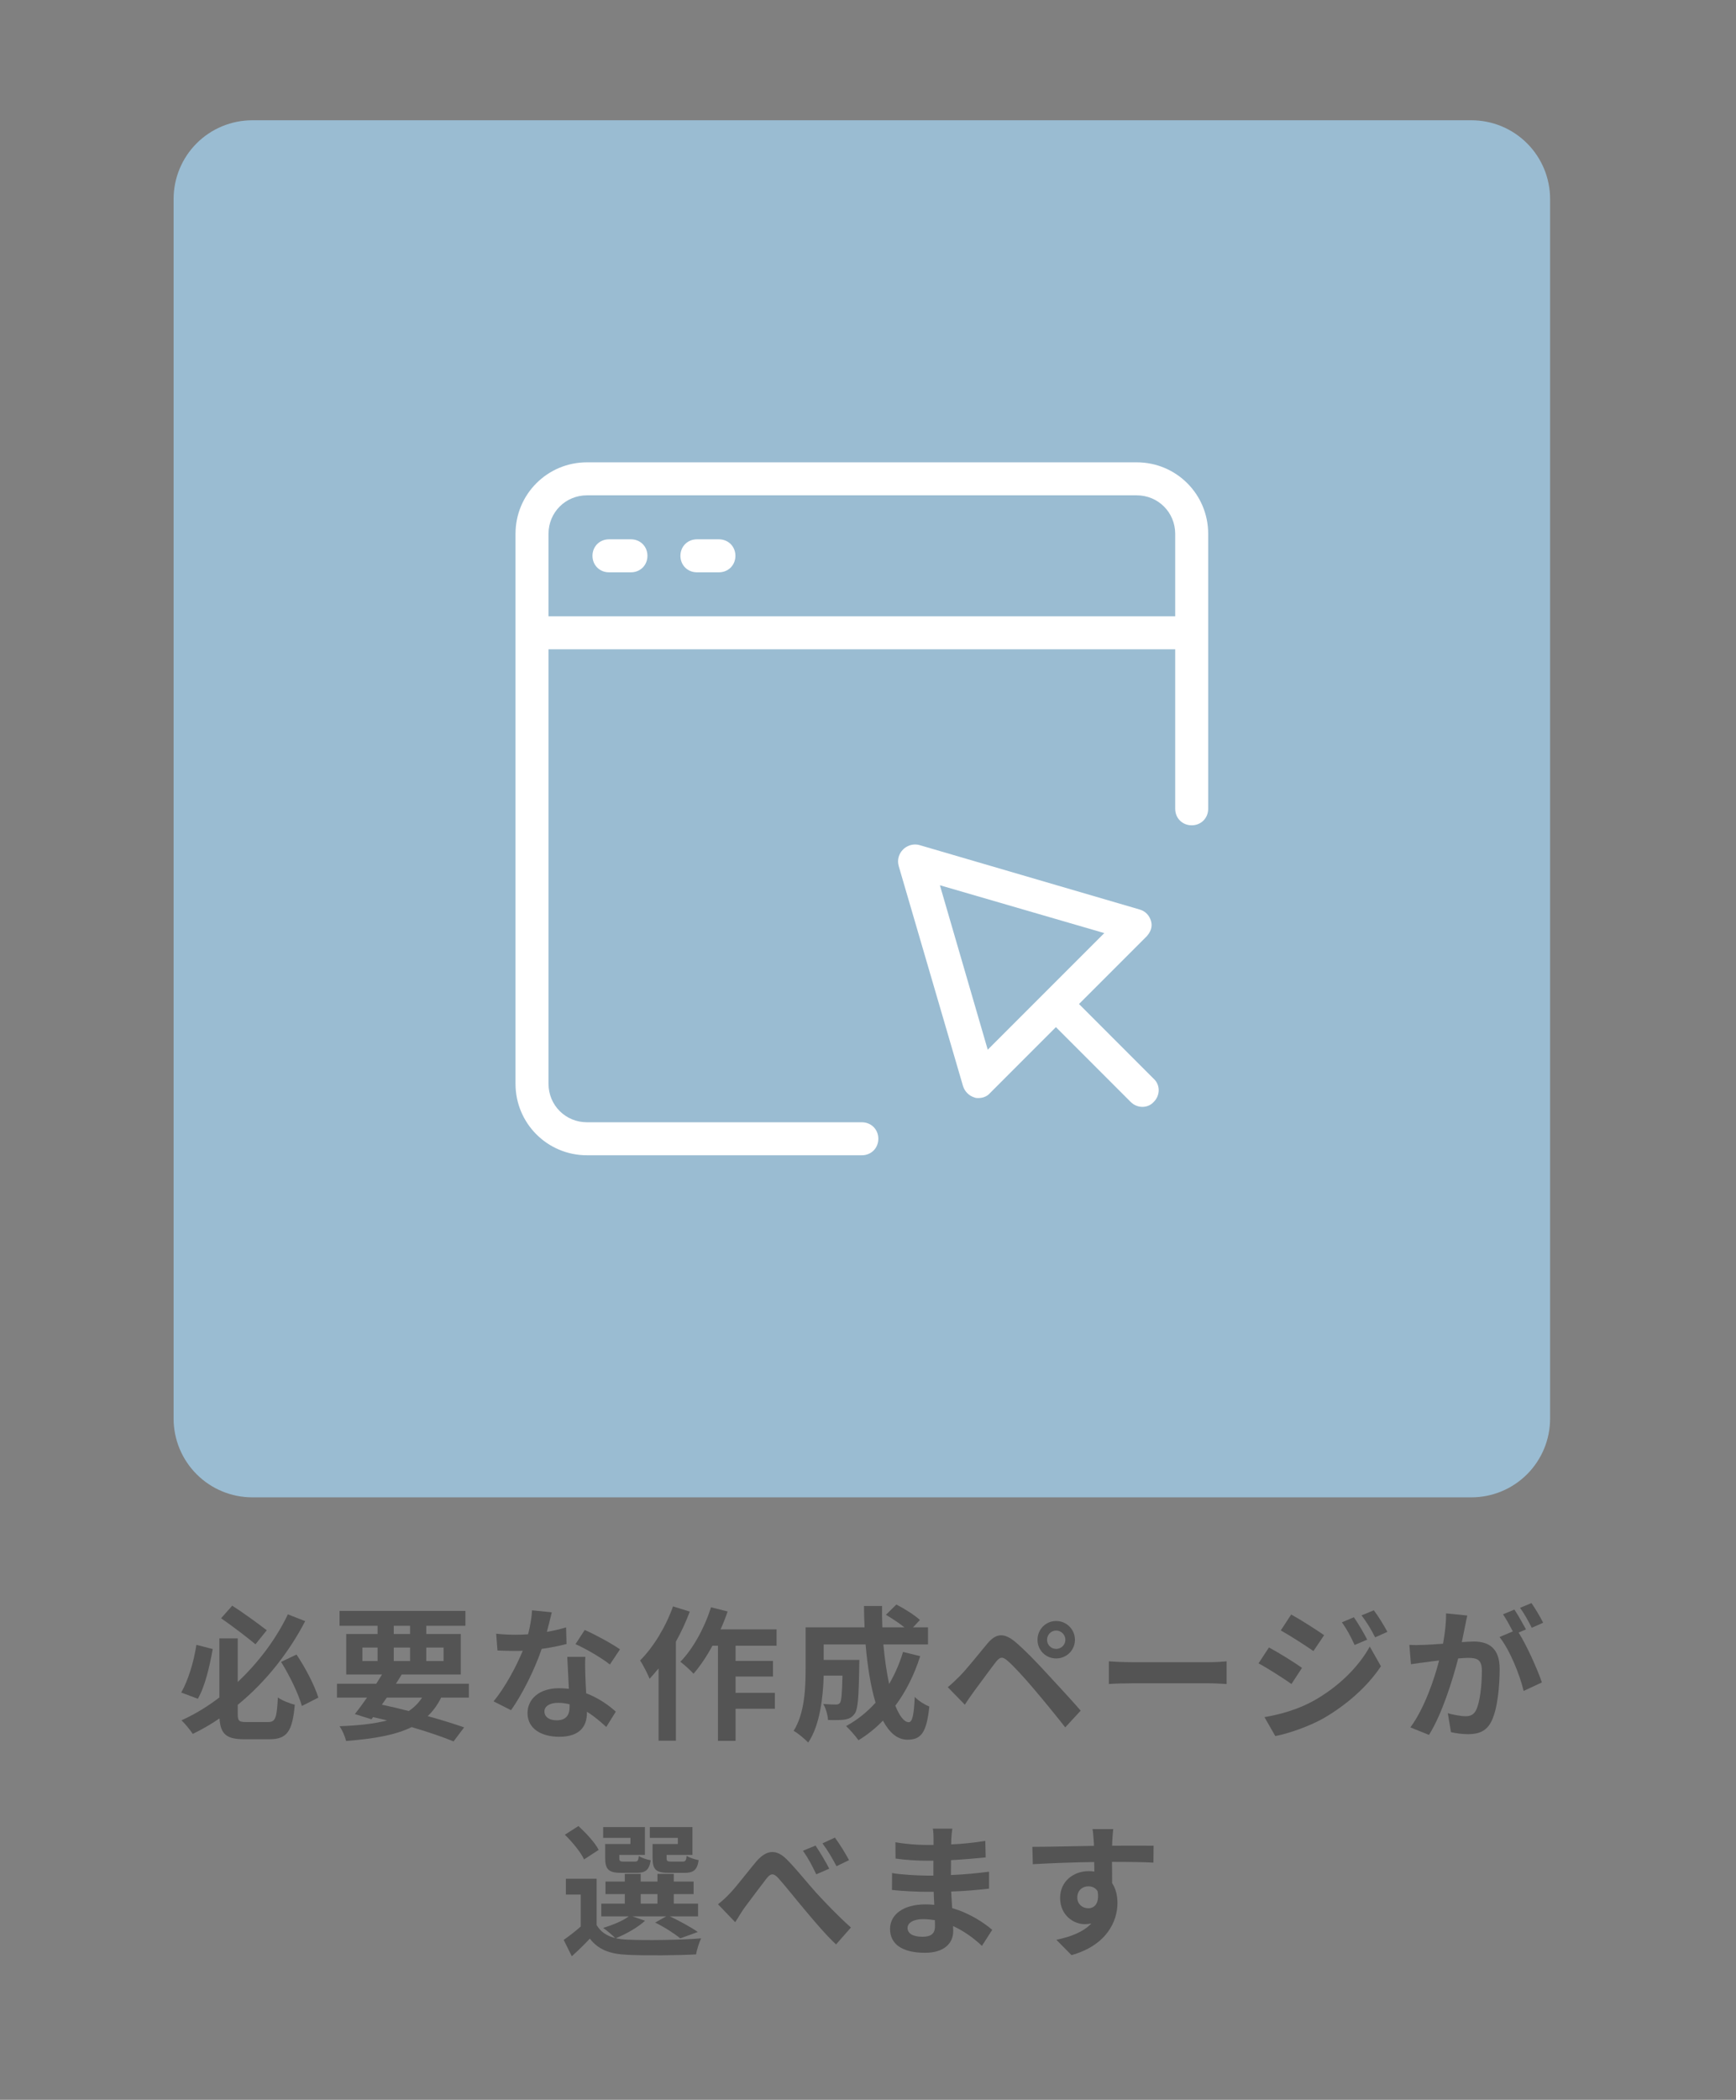
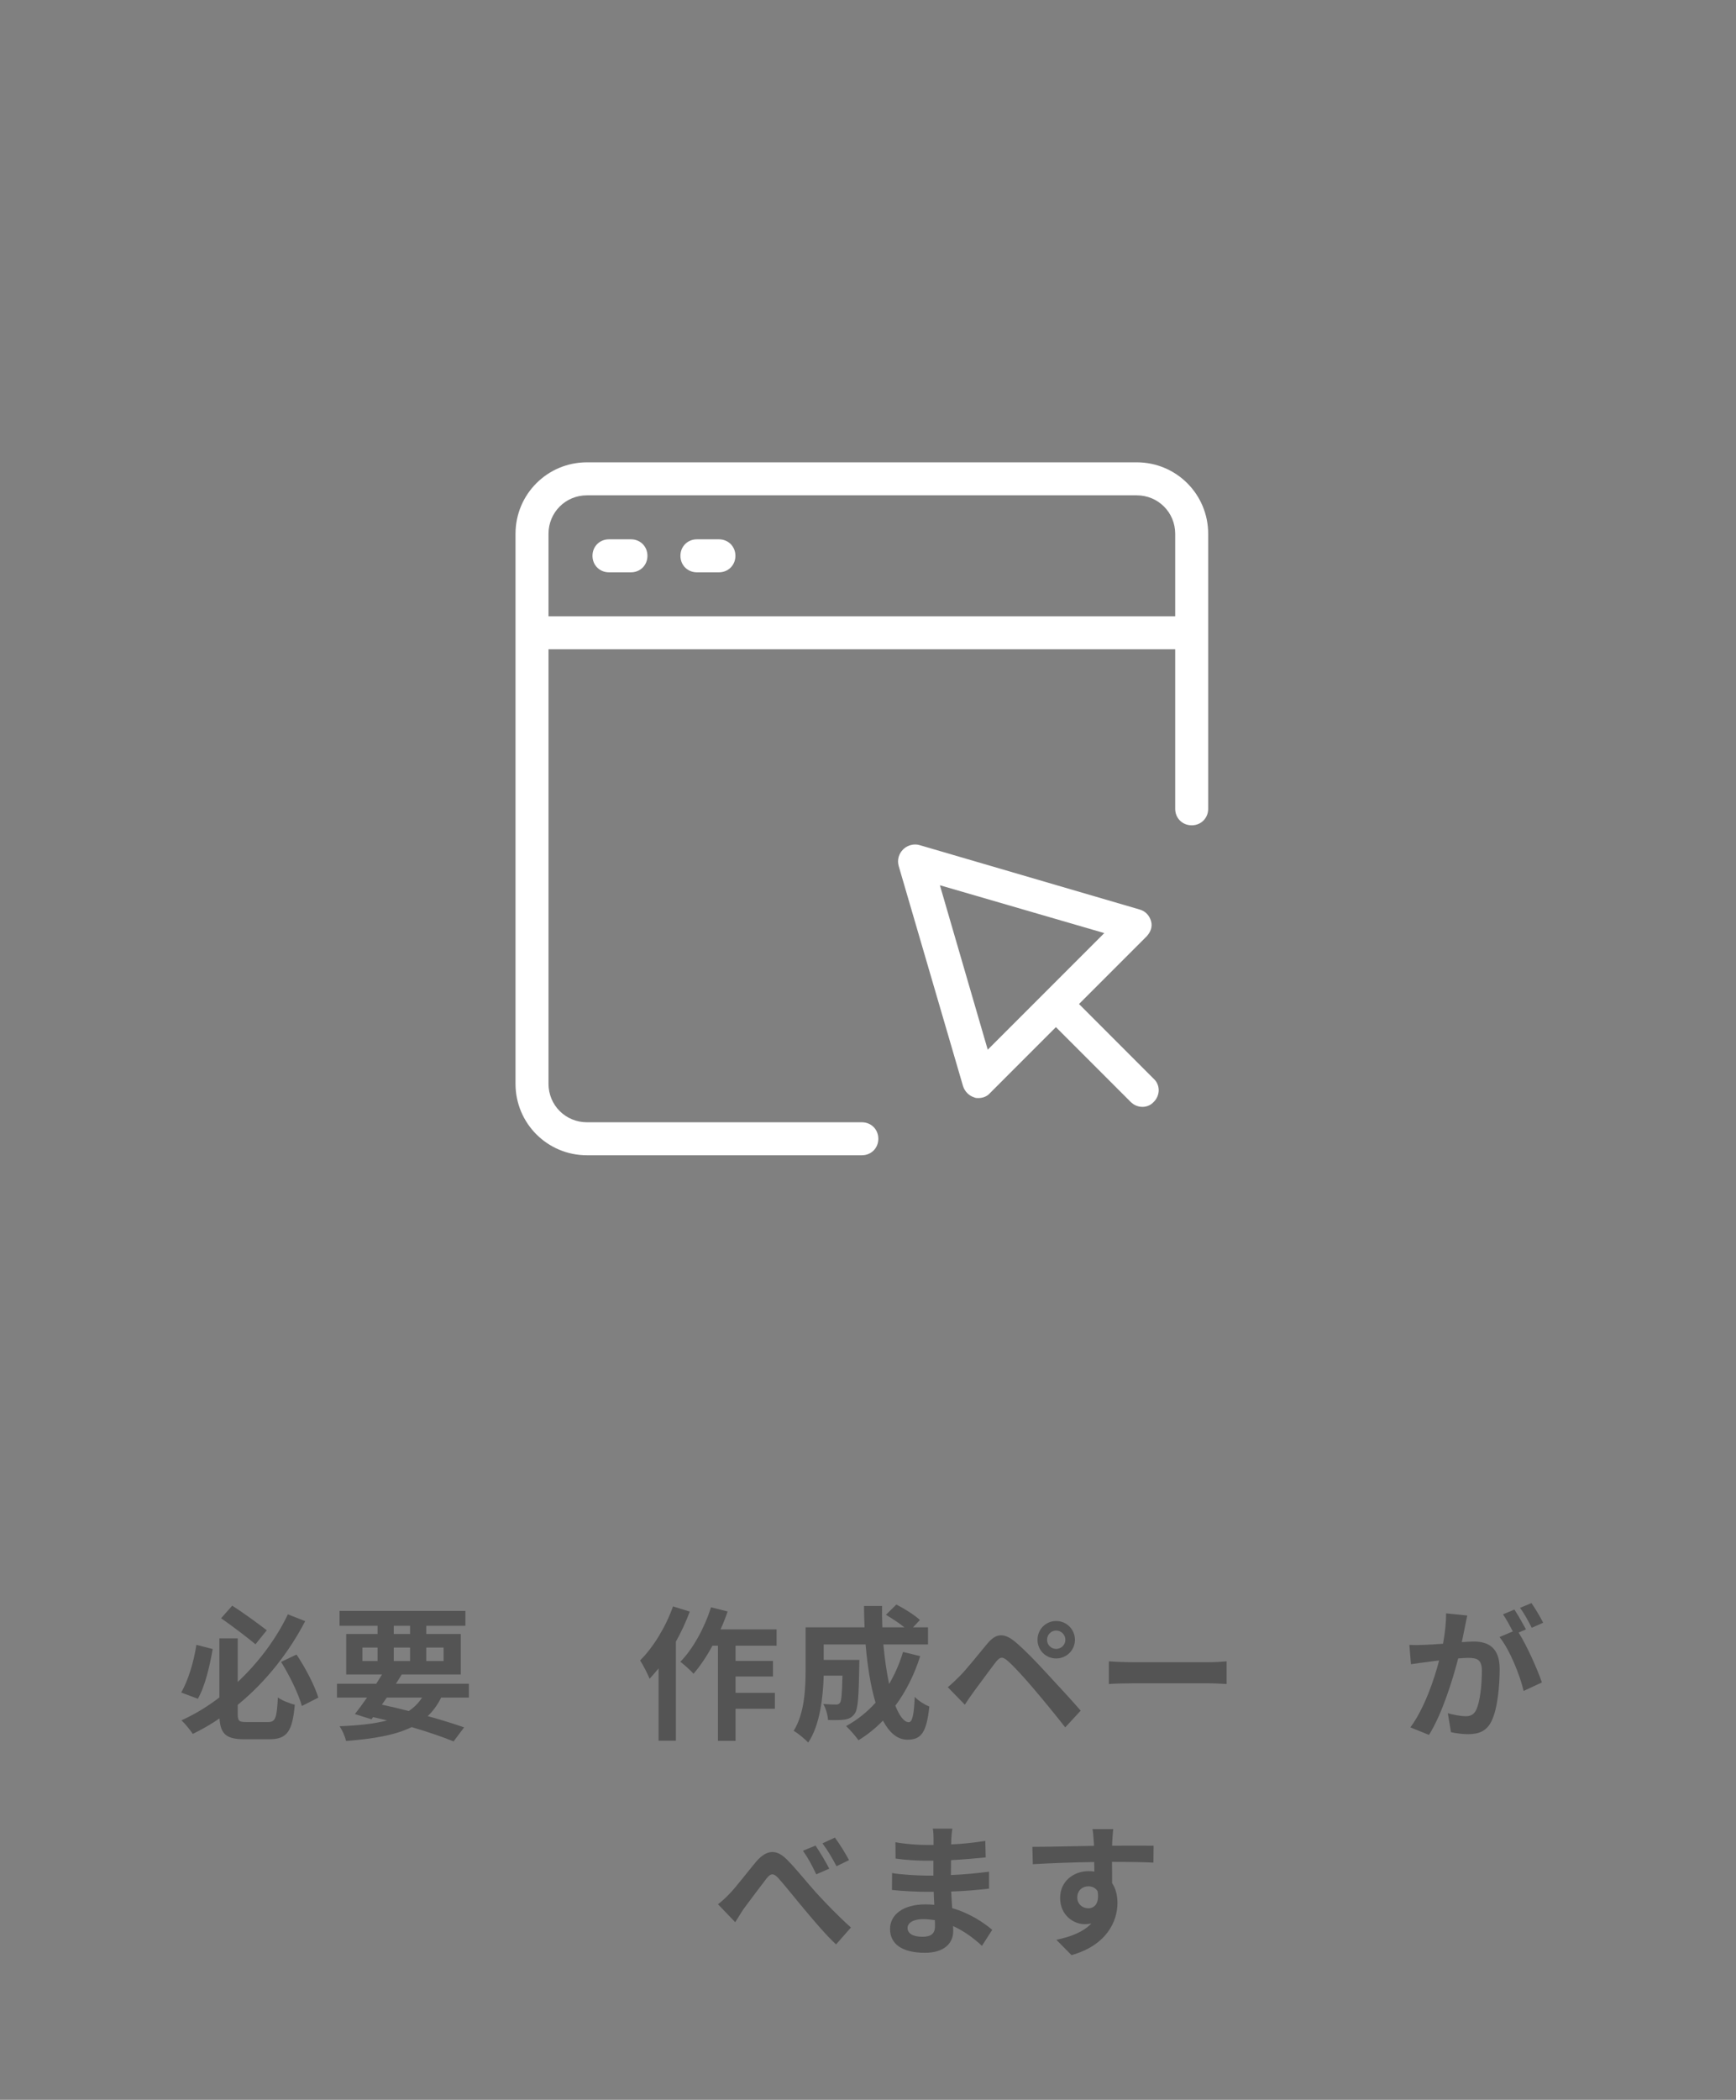
<svg xmlns="http://www.w3.org/2000/svg" width="330" zoomAndPan="magnify" viewBox="0 0 247.5 299.25" height="399" preserveAspectRatio="xMidYMid meet" version="1.0">
  <rect x="0" y="0" width="247.5" height="299.25" fill="#808080" stroke="none" />
  <defs>
    <g />
    <clipPath id="187a55b451">
-       <path d="M 24.75 17.141 L 220.996 17.141 L 220.996 213.391 L 24.75 213.391 Z M 24.75 17.141 " clip-rule="nonzero" />
-     </clipPath>
+       </clipPath>
    <clipPath id="0d4999dc4e">
-       <path d="M 35.969 17.141 L 209.777 17.141 C 212.754 17.141 215.605 18.32 217.711 20.426 C 219.816 22.531 220.996 25.387 220.996 28.363 L 220.996 202.168 C 220.996 205.145 219.816 207.996 217.711 210.102 C 215.605 212.207 212.754 213.391 209.777 213.391 L 35.969 213.391 C 32.992 213.391 30.141 212.207 28.035 210.102 C 25.93 207.996 24.75 205.145 24.75 202.168 L 24.75 28.363 C 24.75 25.387 25.93 22.531 28.035 20.426 C 30.141 18.32 32.992 17.141 35.969 17.141 Z M 35.969 17.141 " clip-rule="nonzero" />
-     </clipPath>
+       </clipPath>
    <clipPath id="f004eeec04">
      <path d="M 73.496 65.887 L 172.25 65.887 L 172.25 164.641 L 73.496 164.641 Z M 73.496 65.887 " clip-rule="nonzero" />
    </clipPath>
  </defs>
  <g clip-path="url(#187a55b451)">
    <g clip-path="url(#0d4999dc4e)">
      <path fill="#9abcd2" d="M 24.75 17.141 L 220.996 17.141 L 220.996 213.391 L 24.75 213.391 Z M 24.75 17.141 " fill-opacity="1" fill-rule="nonzero" />
    </g>
  </g>
  <g clip-path="url(#f004eeec04)">
    <path fill="#ffffff" d="M 83.684 65.887 C 78.043 65.887 73.496 70.434 73.496 76.078 L 73.496 154.453 C 73.496 160.094 78.043 164.641 83.684 164.641 L 122.871 164.641 C 124.207 164.641 125.223 163.621 125.223 162.289 C 125.223 160.957 124.207 159.938 122.871 159.938 L 83.684 159.938 C 80.629 159.938 78.199 157.508 78.199 154.453 L 78.199 92.535 L 167.547 92.535 L 167.547 115.266 C 167.547 116.598 168.566 117.617 169.898 117.617 C 171.23 117.617 172.25 116.598 172.25 115.266 L 172.25 76.078 C 172.25 70.434 167.703 65.887 162.059 65.887 Z M 83.684 70.59 L 162.059 70.59 C 165.117 70.59 167.547 73.02 167.547 76.078 L 167.547 87.832 L 78.199 87.832 L 78.199 76.078 C 78.199 73.02 80.629 70.59 83.684 70.59 Z M 86.82 76.859 C 85.488 76.859 84.469 77.879 84.469 79.211 C 84.469 80.543 85.488 81.562 86.82 81.562 L 89.957 81.562 C 91.289 81.562 92.305 80.543 92.305 79.211 C 92.305 77.879 91.289 76.859 89.957 76.859 Z M 99.359 76.859 C 98.027 76.859 97.008 77.879 97.008 79.211 C 97.008 80.543 98.027 81.562 99.359 81.562 L 102.496 81.562 C 103.828 81.562 104.848 80.543 104.848 79.211 C 104.848 77.879 103.828 76.859 102.496 76.859 Z M 130.492 120.348 C 129.867 120.344 129.223 120.594 128.75 121.062 C 128.125 121.691 127.887 122.555 128.125 123.414 L 137.293 154.766 C 137.531 155.551 138.156 156.176 138.941 156.41 C 139.098 156.488 139.332 156.488 139.488 156.488 C 140.113 156.488 140.742 156.254 141.137 155.785 L 150.539 146.379 L 161.199 157.039 C 162.141 157.98 163.629 157.98 164.488 157.039 C 165.43 156.098 165.43 154.609 164.488 153.746 L 153.832 143.086 L 163.234 133.684 C 164.098 132.898 164.332 132.035 164.098 131.254 C 163.863 130.469 163.312 129.844 162.453 129.609 L 131.102 120.438 C 130.906 120.379 130.703 120.348 130.492 120.348 Z M 134 126.16 L 157.438 132.977 L 140.82 149.594 Z M 134 126.16 " fill-opacity="1" fill-rule="nonzero" />
  </g>
  <g fill="#545454" fill-opacity="1">
    <g transform="translate(25.322, 246.299)">
      <g>
        <path d="M 12.711 -13.965 C 11.535 -14.871 9.457 -16.398 7.785 -17.469 L 6.199 -15.676 C 7.809 -14.562 9.91 -12.957 11.102 -11.969 Z M 2.68 -11.887 C 2.309 -9.477 1.523 -6.859 0.516 -5.09 L 2.883 -4.203 C 3.914 -5.973 4.574 -8.859 5.004 -11.289 Z M 9.785 -0.887 C 8.734 -0.887 8.57 -1.031 8.57 -2.082 L 8.57 -3.336 C 12.711 -6.715 15.945 -10.961 18.191 -15.266 L 15.719 -16.234 C 14.152 -12.938 11.68 -9.516 8.57 -6.594 L 8.57 -12.812 L 5.953 -12.812 L 5.953 -4.387 C 4.285 -3.109 2.473 -2 0.555 -1.133 C 1.051 -0.66 1.793 0.246 2.164 0.805 C 3.48 0.164 4.777 -0.578 5.973 -1.402 C 6.117 0.863 6.984 1.566 9.516 1.566 L 13.121 1.566 C 15.656 1.566 16.375 0.352 16.707 -3.359 C 15.984 -3.523 14.895 -3.957 14.297 -4.387 C 14.133 -1.484 13.965 -0.887 12.918 -0.887 Z M 14.75 -9.457 C 15.965 -7.52 17.242 -4.883 17.715 -3.172 L 20.062 -4.367 C 19.551 -6.055 18.25 -8.57 16.953 -10.504 Z M 14.75 -9.457 " />
      </g>
    </g>
  </g>
  <g fill="#545454" fill-opacity="1">
    <g transform="translate(47.134, 246.299)">
      <g>
        <path d="M 8.012 -4.367 L 13.039 -4.367 C 12.547 -3.605 11.906 -2.965 11.145 -2.453 C 9.887 -2.781 8.59 -3.09 7.312 -3.359 Z M 4.531 -11.496 L 6.695 -11.496 L 6.695 -9.578 L 4.531 -9.578 Z M 9.004 -14.605 L 11.328 -14.605 L 11.328 -13.43 L 9.004 -13.43 Z M 16.109 -11.496 L 16.109 -9.578 L 13.637 -9.578 L 13.637 -11.496 Z M 9.004 -9.578 L 9.004 -11.496 L 11.328 -11.496 L 11.328 -9.578 Z M 19.715 -4.367 L 19.715 -6.344 L 9.312 -6.344 C 9.598 -6.797 9.887 -7.23 10.137 -7.664 L 18.559 -7.664 L 18.559 -13.43 L 13.637 -13.43 L 13.637 -14.605 L 19.219 -14.605 L 19.219 -16.727 L 1.277 -16.727 L 1.277 -14.605 L 6.695 -14.605 L 6.695 -13.43 L 2.227 -13.43 L 2.227 -7.664 L 7.332 -7.664 C 7.066 -7.23 6.797 -6.797 6.508 -6.344 L 0.906 -6.344 L 0.906 -4.367 L 5.191 -4.367 C 4.574 -3.48 3.977 -2.68 3.461 -2.02 L 5.828 -1.277 L 6.055 -1.586 C 6.734 -1.441 7.395 -1.277 8.055 -1.113 C 6.223 -0.637 3.996 -0.391 1.277 -0.289 C 1.648 0.246 2.039 1.113 2.203 1.812 C 6.199 1.504 9.25 0.969 11.555 -0.164 C 13.883 0.516 15.965 1.234 17.531 1.875 L 19.035 -0.125 C 17.633 -0.617 15.84 -1.176 13.844 -1.73 C 14.605 -2.453 15.242 -3.316 15.758 -4.367 Z M 19.715 -4.367 " />
      </g>
    </g>
  </g>
  <g fill="#545454" fill-opacity="1">
    <g transform="translate(68.946, 246.299)">
      <g>
-         <path d="M 19.445 -11.246 C 18.418 -11.988 15.883 -13.371 14.418 -14.008 L 13.102 -11.988 C 14.504 -11.371 16.828 -10.031 18.004 -9.086 Z M 11.762 -14.379 C 10.961 -14.133 10.012 -13.906 9.023 -13.738 C 9.312 -14.832 9.559 -15.863 9.723 -16.52 L 6.902 -16.809 C 6.859 -15.758 6.633 -14.523 6.344 -13.391 C 5.727 -13.348 5.109 -13.328 4.512 -13.328 C 3.77 -13.328 2.68 -13.371 1.793 -13.473 L 1.977 -11.082 C 2.863 -11.043 3.688 -11.02 4.531 -11.02 C 4.883 -11.02 5.23 -11.02 5.582 -11.043 C 4.676 -8.836 3.07 -5.828 1.422 -3.832 L 3.914 -2.574 C 5.562 -4.902 7.312 -8.445 8.281 -11.309 C 9.641 -11.496 10.898 -11.762 11.824 -12.008 Z M 12.258 -3.027 C 12.258 -1.938 11.805 -1.133 10.422 -1.133 C 9.312 -1.133 8.672 -1.648 8.672 -2.41 C 8.672 -3.133 9.434 -3.625 10.609 -3.625 C 11.188 -3.625 11.723 -3.543 12.258 -3.418 Z M 11.926 -10.176 C 11.988 -8.941 12.094 -7.148 12.152 -5.625 C 11.723 -5.664 11.246 -5.707 10.773 -5.707 C 7.93 -5.707 6.262 -4.16 6.262 -2.164 C 6.262 0.082 8.262 1.215 10.793 1.215 C 13.699 1.215 14.73 -0.27 14.73 -2.164 L 14.73 -2.348 C 15.84 -1.668 16.77 -0.844 17.488 -0.184 L 18.848 -2.367 C 17.82 -3.297 16.375 -4.324 14.625 -4.984 C 14.562 -5.996 14.523 -6.984 14.504 -7.559 C 14.48 -8.465 14.441 -9.312 14.504 -10.176 Z M 11.926 -10.176 " />
-       </g>
+         </g>
    </g>
  </g>
  <g fill="#545454" fill-opacity="1">
    <g transform="translate(90.758, 246.299)">
      <g>
        <path d="M 5.191 -17.367 C 4.16 -14.441 2.367 -11.516 0.496 -9.66 C 0.926 -9.043 1.629 -7.641 1.855 -7.047 C 2.266 -7.5 2.699 -8.012 3.133 -8.527 L 3.133 1.773 L 5.602 1.773 L 5.602 -12.34 C 6.367 -13.719 7.047 -15.184 7.582 -16.625 Z M 19.961 -11.762 L 19.961 -14.09 L 11.969 -14.09 C 12.359 -14.934 12.688 -15.781 12.977 -16.645 L 10.609 -17.242 C 9.684 -14.297 8.055 -11.328 6.242 -9.477 C 6.758 -9.086 7.727 -8.219 8.117 -7.766 C 9.043 -8.836 9.992 -10.238 10.816 -11.762 L 11.598 -11.762 L 11.598 1.793 L 14.109 1.793 L 14.109 -2.781 L 19.715 -2.781 L 19.715 -5.047 L 14.109 -5.047 L 14.109 -7.375 L 19.445 -7.375 L 19.445 -9.598 L 14.109 -9.598 L 14.109 -11.762 Z M 19.961 -11.762 " />
      </g>
    </g>
  </g>
  <g fill="#545454" fill-opacity="1">
    <g transform="translate(112.57, 246.299)">
      <g>
        <path d="M 16.172 -10.875 C 15.676 -9.207 14.996 -7.684 14.191 -6.305 C 13.844 -7.953 13.555 -9.887 13.371 -11.949 L 19.734 -11.949 L 19.734 -14.379 L 17.594 -14.379 L 18.582 -15.43 C 17.859 -16.109 16.355 -17.055 15.223 -17.633 L 13.738 -16.172 C 14.586 -15.656 15.613 -14.996 16.375 -14.379 L 13.227 -14.379 C 13.184 -15.387 13.164 -16.398 13.184 -17.426 L 10.609 -17.426 C 10.609 -16.398 10.648 -15.387 10.691 -14.379 L 2.285 -14.379 L 2.285 -8.363 C 2.285 -5.684 2.141 -2.102 0.578 0.371 C 1.133 0.66 2.227 1.566 2.656 2.039 C 4.348 -0.473 4.777 -4.492 4.863 -7.5 L 7.539 -7.5 C 7.477 -4.902 7.395 -3.914 7.188 -3.625 C 7.023 -3.418 6.859 -3.379 6.57 -3.379 C 6.242 -3.379 5.543 -3.398 4.801 -3.461 C 5.172 -2.844 5.438 -1.895 5.48 -1.176 C 6.426 -1.152 7.312 -1.152 7.848 -1.234 C 8.465 -1.34 8.879 -1.523 9.27 -2.059 C 9.742 -2.656 9.867 -4.492 9.93 -8.816 C 9.93 -9.105 9.949 -9.742 9.949 -9.742 L 4.863 -9.742 L 4.863 -11.949 L 10.836 -11.949 C 11.102 -8.859 11.555 -5.973 12.258 -3.645 C 11.062 -2.309 9.641 -1.176 8.055 -0.309 C 8.57 0.164 9.457 1.176 9.824 1.711 C 11.102 0.926 12.258 0 13.309 -1.09 C 14.215 0.598 15.348 1.629 16.789 1.629 C 18.703 1.629 19.527 0.723 19.922 -3.09 C 19.262 -3.359 18.395 -3.895 17.84 -4.469 C 17.738 -1.895 17.488 -0.863 16.996 -0.863 C 16.336 -0.863 15.676 -1.73 15.078 -3.215 C 16.562 -5.211 17.777 -7.602 18.621 -10.277 Z M 16.172 -10.875 " />
      </g>
    </g>
  </g>
  <g fill="#545454" fill-opacity="1">
    <g transform="translate(134.382, 246.299)">
      <g>
        <path d="M 14.895 -12.605 C 14.895 -13.328 15.469 -13.926 16.191 -13.926 C 16.914 -13.926 17.508 -13.328 17.508 -12.605 C 17.508 -11.887 16.914 -11.309 16.191 -11.309 C 15.469 -11.309 14.895 -11.887 14.895 -12.605 Z M 13.535 -12.605 C 13.535 -11.125 14.707 -9.949 16.191 -9.949 C 17.676 -9.949 18.871 -11.125 18.871 -12.605 C 18.871 -14.09 17.676 -15.285 16.191 -15.285 C 14.707 -15.285 13.535 -14.09 13.535 -12.605 Z M 0.742 -5.852 L 3.172 -3.359 C 3.523 -3.895 4.016 -4.637 4.492 -5.273 C 5.336 -6.406 6.82 -8.445 7.621 -9.477 C 8.219 -10.219 8.57 -10.219 9.289 -9.598 C 10.051 -8.961 11.805 -7.047 13.082 -5.52 C 14.297 -4.098 16.172 -1.812 17.488 -0.125 L 19.691 -2.512 C 18.211 -4.223 16.008 -6.57 14.625 -8.074 C 13.348 -9.457 11.805 -11.082 10.422 -12.258 C 8.734 -13.68 7.621 -13.535 6.387 -12.07 C 4.984 -10.383 3.379 -8.363 2.43 -7.414 C 1.812 -6.797 1.359 -6.367 0.742 -5.852 Z M 0.742 -5.852 " />
      </g>
    </g>
  </g>
  <g fill="#545454" fill-opacity="1">
    <g transform="translate(156.194, 246.299)">
      <g>
        <path d="M 1.895 -6.305 C 2.656 -6.367 4.039 -6.406 5.211 -6.406 L 16.273 -6.406 C 17.141 -6.406 18.191 -6.324 18.684 -6.305 L 18.684 -9.539 C 18.148 -9.496 17.223 -9.414 16.273 -9.414 L 5.211 -9.414 C 4.141 -9.414 2.637 -9.477 1.895 -9.539 Z M 1.895 -6.305 " />
      </g>
    </g>
  </g>
  <g fill="#545454" fill-opacity="1">
    <g transform="translate(178.006, 246.299)">
      <g>
-         <path d="M 15.016 -15.82 L 13.309 -15.098 C 14.051 -14.051 14.523 -13.164 15.121 -11.867 L 16.914 -12.629 C 16.438 -13.574 15.613 -14.957 15.016 -15.82 Z M 17.859 -16.809 L 16.109 -16.09 C 16.871 -15.059 17.387 -14.254 18.047 -12.957 L 19.797 -13.738 C 19.301 -14.645 18.5 -15.984 17.859 -16.809 Z M 6.078 -16.211 L 4.594 -13.945 C 5.953 -13.184 8.094 -11.805 9.25 -11 L 10.773 -13.266 C 9.703 -14.008 7.438 -15.469 6.078 -16.211 Z M 2.266 -1.586 L 3.812 1.113 C 5.625 0.781 8.59 -0.246 10.691 -1.422 C 14.051 -3.379 16.973 -5.973 18.871 -8.836 L 17.281 -11.641 C 15.656 -8.691 12.773 -5.871 9.27 -3.914 C 7.047 -2.68 4.574 -1.977 2.266 -1.586 Z M 2.906 -11.516 L 1.422 -9.25 C 2.801 -8.508 4.945 -7.129 6.117 -6.305 L 7.621 -8.609 C 6.57 -9.352 4.305 -10.773 2.906 -11.516 Z M 2.906 -11.516 " />
-       </g>
+         </g>
    </g>
  </g>
  <g fill="#545454" fill-opacity="1">
    <g transform="translate(199.818, 246.299)">
      <g>
        <path d="M 20.188 -15.039 C 19.836 -15.758 19.074 -17.055 18.52 -17.84 L 16.891 -17.16 C 17.469 -16.398 18.129 -15.184 18.559 -14.316 Z M 6.344 -16.375 C 6.367 -15.098 6.199 -13.617 5.914 -12.051 C 4.883 -11.969 3.914 -11.906 3.273 -11.887 C 2.535 -11.867 1.855 -11.824 1.113 -11.887 L 1.34 -9.125 C 1.977 -9.23 3.027 -9.371 3.605 -9.434 C 3.996 -9.496 4.637 -9.578 5.355 -9.66 C 4.637 -6.879 3.234 -2.801 1.258 -0.125 L 3.914 0.949 C 5.789 -2.059 7.273 -6.859 8.074 -9.949 C 8.652 -9.992 9.145 -10.031 9.477 -10.031 C 10.754 -10.031 11.453 -9.805 11.453 -8.18 C 11.453 -6.16 11.188 -3.73 10.629 -2.594 C 10.301 -1.914 9.785 -1.711 9.105 -1.711 C 8.57 -1.711 7.375 -1.914 6.594 -2.141 L 7.047 0.555 C 7.727 0.723 8.715 0.844 9.477 0.844 C 11.043 0.844 12.152 0.391 12.832 -1.031 C 13.699 -2.801 13.988 -6.055 13.988 -8.465 C 13.988 -11.391 12.461 -12.359 10.301 -12.359 C 9.887 -12.359 9.27 -12.32 8.59 -12.277 C 8.734 -13.02 8.898 -13.762 9.023 -14.379 C 9.125 -14.895 9.25 -15.531 9.371 -16.066 Z M 17.738 -14.09 C 17.324 -14.852 16.602 -16.148 16.09 -16.914 L 14.461 -16.234 C 14.934 -15.574 15.449 -14.586 15.863 -13.801 L 13.965 -13 C 15.43 -11.188 16.871 -7.582 17.406 -5.316 L 20.004 -6.531 C 19.406 -8.324 17.879 -11.762 16.688 -13.637 Z M 17.738 -14.09 " />
      </g>
    </g>
  </g>
  <g fill="#545454" fill-opacity="1">
    <g transform="translate(79.852, 277.208)">
      <g>
-         <path d="M 16.789 -14.418 L 13.184 -14.418 L 13.184 -12.422 C 13.184 -10.773 13.656 -10.301 15.512 -10.301 L 17.715 -10.301 C 19.012 -10.301 19.551 -10.691 19.754 -12.113 C 19.219 -12.215 18.418 -12.461 18.047 -12.73 C 17.965 -12.031 17.879 -11.906 17.469 -11.906 L 15.801 -11.906 C 15.285 -11.906 15.184 -11.988 15.184 -12.441 L 15.184 -12.855 L 18.871 -12.855 L 18.871 -16.828 L 12.793 -16.828 L 12.793 -15.285 L 16.789 -15.285 Z M 10.031 -14.418 L 6.426 -14.418 L 6.426 -12.422 C 6.426 -10.773 6.941 -10.301 8.754 -10.301 L 10.918 -10.301 C 12.152 -10.301 12.711 -10.691 12.918 -12.094 C 12.359 -12.195 11.578 -12.441 11.227 -12.711 C 11.145 -12.031 11.062 -11.906 10.648 -11.906 L 9.062 -11.906 C 8.527 -11.906 8.445 -11.988 8.445 -12.422 L 8.445 -12.855 L 12.094 -12.855 L 12.094 -16.828 L 6.141 -16.828 L 6.141 -15.285 L 10.031 -15.285 Z M 5.5 -13.574 C 4.984 -14.605 3.688 -15.984 2.617 -16.973 L 0.68 -15.738 C 1.73 -14.707 2.965 -13.227 3.418 -12.215 Z M 11.496 -7.273 L 13.883 -7.273 L 13.883 -5.914 L 11.496 -5.914 Z M 10.32 -4.098 L 15.121 -4.098 L 13.555 -3.215 C 14.914 -2.555 16.355 -1.605 17.141 -0.969 L 19.633 -1.875 C 18.703 -2.535 17.078 -3.418 15.656 -4.098 L 19.672 -4.098 L 19.672 -5.914 L 16.211 -5.914 L 16.211 -7.273 L 19.035 -7.273 L 19.035 -9.062 L 16.211 -9.062 L 16.211 -10.156 L 13.883 -10.156 L 13.883 -9.062 L 11.496 -9.062 L 11.496 -10.156 L 9.23 -10.156 L 9.23 -9.062 L 6.469 -9.062 L 6.469 -7.273 L 9.23 -7.273 L 9.23 -5.914 L 5.871 -5.914 L 5.871 -4.098 L 9.785 -4.098 C 8.918 -3.441 7.477 -2.863 6.141 -2.453 C 6.633 -2.121 7.457 -1.422 7.867 -1.008 C 6.676 -1.297 5.77 -1.895 5.211 -2.863 L 5.211 -9.457 L 0.824 -9.457 L 0.824 -7.211 L 2.945 -7.211 L 2.945 -2.656 C 2.164 -1.957 1.258 -1.277 0.516 -0.742 L 1.668 1.586 C 2.656 0.699 3.461 -0.102 4.242 -0.926 C 5.48 0.68 7.168 1.277 9.641 1.379 C 12.215 1.504 16.77 1.461 19.383 1.32 C 19.488 0.66 19.836 -0.41 20.105 -0.969 C 17.223 -0.723 12.176 -0.66 9.641 -0.781 C 9.023 -0.805 8.465 -0.863 7.953 -0.988 C 9.352 -1.566 11.082 -2.512 12.113 -3.48 Z M 10.32 -4.098 " />
-       </g>
+         </g>
    </g>
  </g>
  <g fill="#545454" fill-opacity="1">
    <g transform="translate(101.664, 277.208)">
      <g>
        <path d="M 14.605 -14.191 L 12.812 -13.453 C 13.574 -12.379 14.09 -11.391 14.707 -10.094 L 16.562 -10.898 C 16.09 -11.844 15.184 -13.328 14.605 -14.191 Z M 17.367 -15.328 L 15.594 -14.504 C 16.355 -13.473 16.914 -12.547 17.594 -11.246 L 19.383 -12.113 C 18.91 -13.02 17.984 -14.504 17.367 -15.328 Z M 0.699 -5.828 L 3.152 -3.273 C 3.523 -3.812 3.977 -4.637 4.449 -5.293 C 5.316 -6.449 6.797 -8.445 7.602 -9.477 C 8.199 -10.238 8.59 -10.32 9.312 -9.539 C 10.277 -8.465 11.805 -6.531 13.059 -5.047 C 14.359 -3.5 16.047 -1.484 17.531 -0.102 L 19.652 -2.512 C 17.715 -4.242 15.984 -6.078 14.668 -7.5 C 13.473 -8.816 11.824 -10.918 10.445 -12.277 C 8.961 -13.719 7.621 -13.574 6.199 -11.969 C 4.945 -10.484 3.359 -8.383 2.43 -7.414 C 1.812 -6.758 1.32 -6.305 0.699 -5.828 Z M 0.699 -5.828 " />
      </g>
    </g>
  </g>
  <g fill="#545454" fill-opacity="1">
    <g transform="translate(123.476, 277.208)">
      <g>
        <path d="M 9.824 -2.699 C 9.824 -1.523 9.125 -1.195 8.035 -1.195 C 6.633 -1.195 5.914 -1.688 5.914 -2.453 C 5.914 -3.152 6.695 -3.707 8.137 -3.707 C 8.715 -3.707 9.27 -3.645 9.805 -3.562 C 9.824 -3.215 9.824 -2.926 9.824 -2.699 Z M 17.984 -2.184 C 16.809 -3.172 14.852 -4.531 12.277 -5.273 C 12.215 -6.055 12.176 -6.879 12.133 -7.641 C 14.109 -7.703 15.695 -7.848 17.531 -8.055 L 17.531 -10.465 C 15.863 -10.258 14.152 -10.074 12.094 -9.992 L 12.113 -12.113 C 14.07 -12.215 15.719 -12.379 17.055 -12.504 L 16.996 -14.852 C 15.223 -14.586 13.719 -14.418 12.133 -14.359 L 12.152 -15.16 C 12.176 -15.676 12.234 -16.191 12.297 -16.602 L 9.516 -16.602 C 9.598 -16.211 9.621 -15.574 9.621 -15.203 L 9.621 -14.277 L 8.609 -14.277 C 7.355 -14.277 5.457 -14.418 4.184 -14.668 L 4.203 -12.34 C 5.375 -12.152 7.332 -12.031 8.633 -12.031 L 9.598 -12.031 L 9.598 -9.91 L 8.633 -9.91 C 7.539 -9.91 4.883 -10.051 3.707 -10.277 L 3.688 -7.867 C 5.047 -7.703 7.395 -7.602 8.59 -7.602 L 9.641 -7.602 C 9.66 -7.004 9.684 -6.367 9.723 -5.746 C 9.312 -5.789 8.898 -5.809 8.465 -5.809 C 5.316 -5.809 3.418 -4.367 3.418 -2.309 C 3.418 -0.145 5.148 1.09 8.406 1.09 C 11.102 1.09 12.422 -0.246 12.422 -2 C 12.422 -2.203 12.422 -2.453 12.402 -2.719 C 14.027 -1.977 15.43 -0.926 16.52 0.102 Z M 17.984 -2.184 " />
      </g>
    </g>
  </g>
  <g fill="#545454" fill-opacity="1">
    <g transform="translate(145.288, 277.208)">
      <g>
        <path d="M 8.301 -6.777 C 8.301 -7.848 9.086 -8.383 9.867 -8.383 C 10.445 -8.383 10.918 -8.156 11.207 -7.664 C 11.473 -5.891 10.711 -5.254 9.867 -5.254 C 9.062 -5.254 8.301 -5.828 8.301 -6.777 Z M 19.18 -14.172 C 18.105 -14.191 15.328 -14.172 13.266 -14.172 C 13.266 -14.418 13.285 -14.625 13.285 -14.789 C 13.309 -15.121 13.371 -16.211 13.43 -16.543 L 10.465 -16.543 C 10.547 -16.211 10.609 -15.43 10.648 -14.77 C 10.672 -14.625 10.672 -14.398 10.672 -14.152 C 7.93 -14.109 4.223 -14.008 1.895 -14.008 L 1.957 -11.535 C 4.469 -11.68 7.621 -11.805 10.711 -11.844 L 10.734 -10.484 C 10.484 -10.527 10.219 -10.547 9.93 -10.547 C 7.703 -10.547 5.852 -9.043 5.852 -6.734 C 5.852 -4.242 7.785 -2.988 9.371 -2.988 C 9.703 -2.988 10.012 -3.027 10.301 -3.09 C 9.168 -1.875 7.375 -1.195 5.316 -0.762 L 7.477 1.422 C 12.461 0.02 14.027 -3.359 14.027 -6.016 C 14.027 -7.086 13.781 -8.074 13.266 -8.836 C 13.266 -9.723 13.266 -10.836 13.246 -11.867 C 16.008 -11.867 17.922 -11.824 19.156 -11.762 Z M 19.18 -14.172 " />
      </g>
    </g>
  </g>
</svg>